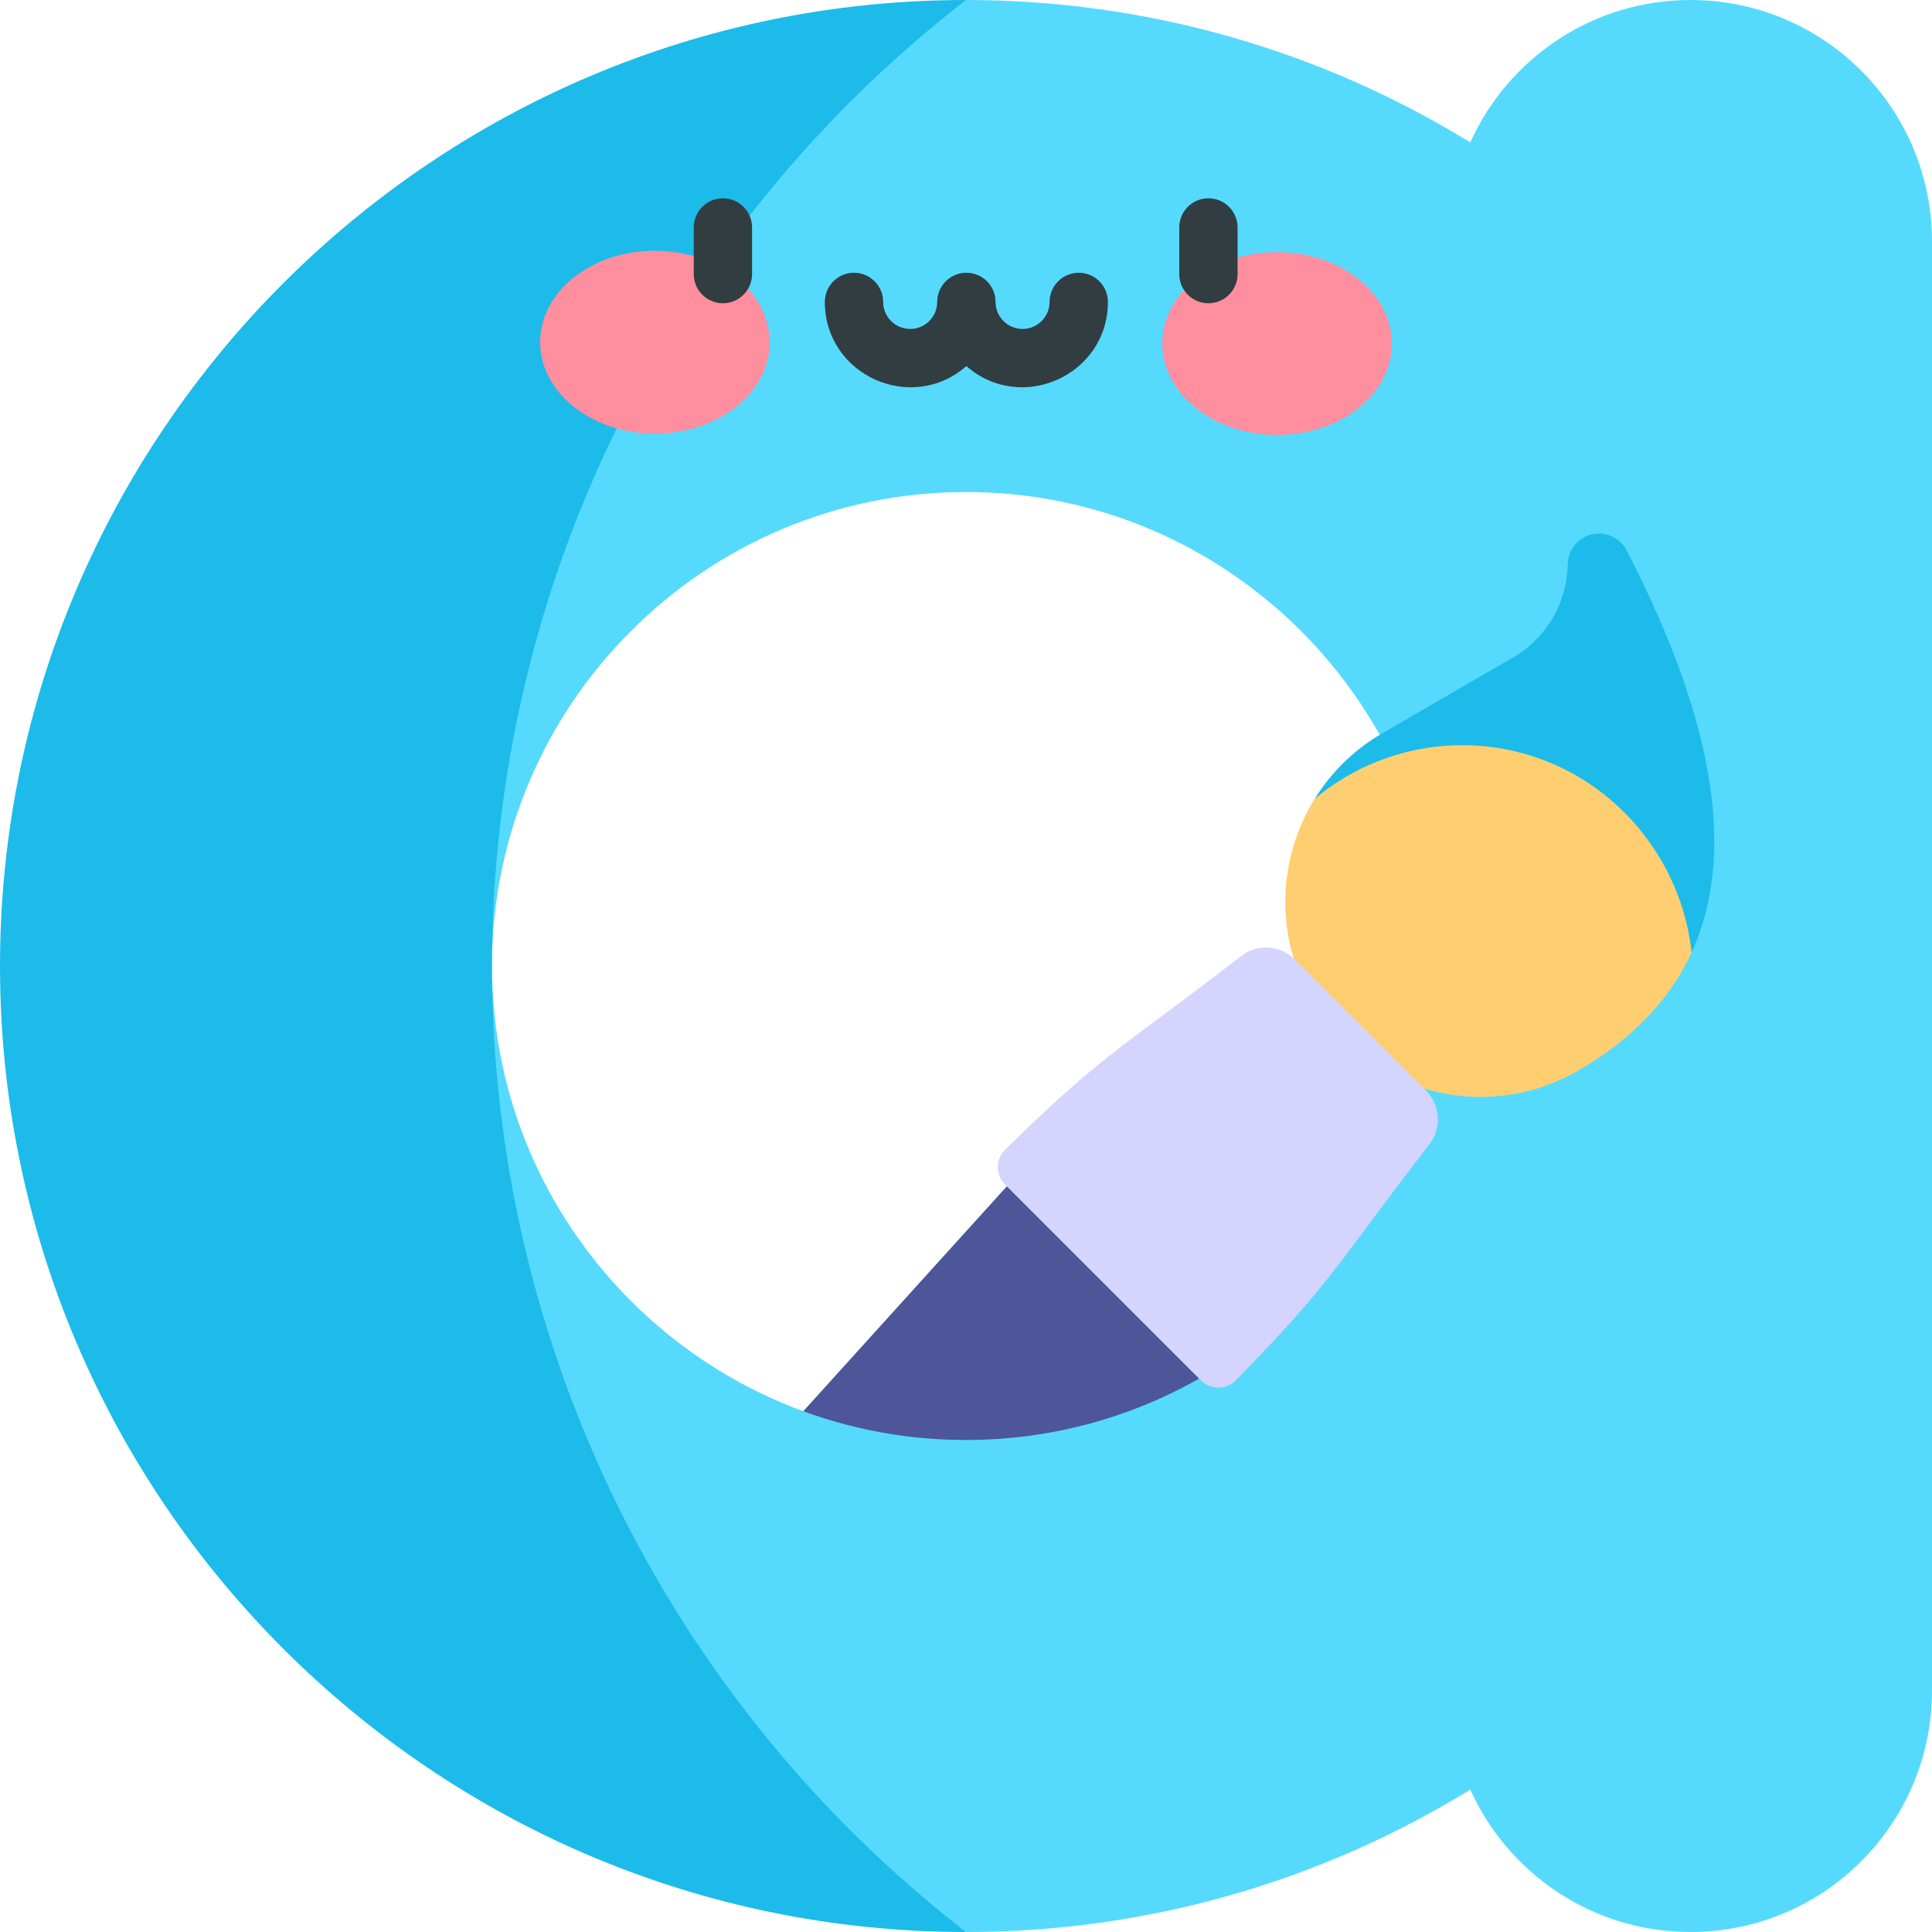
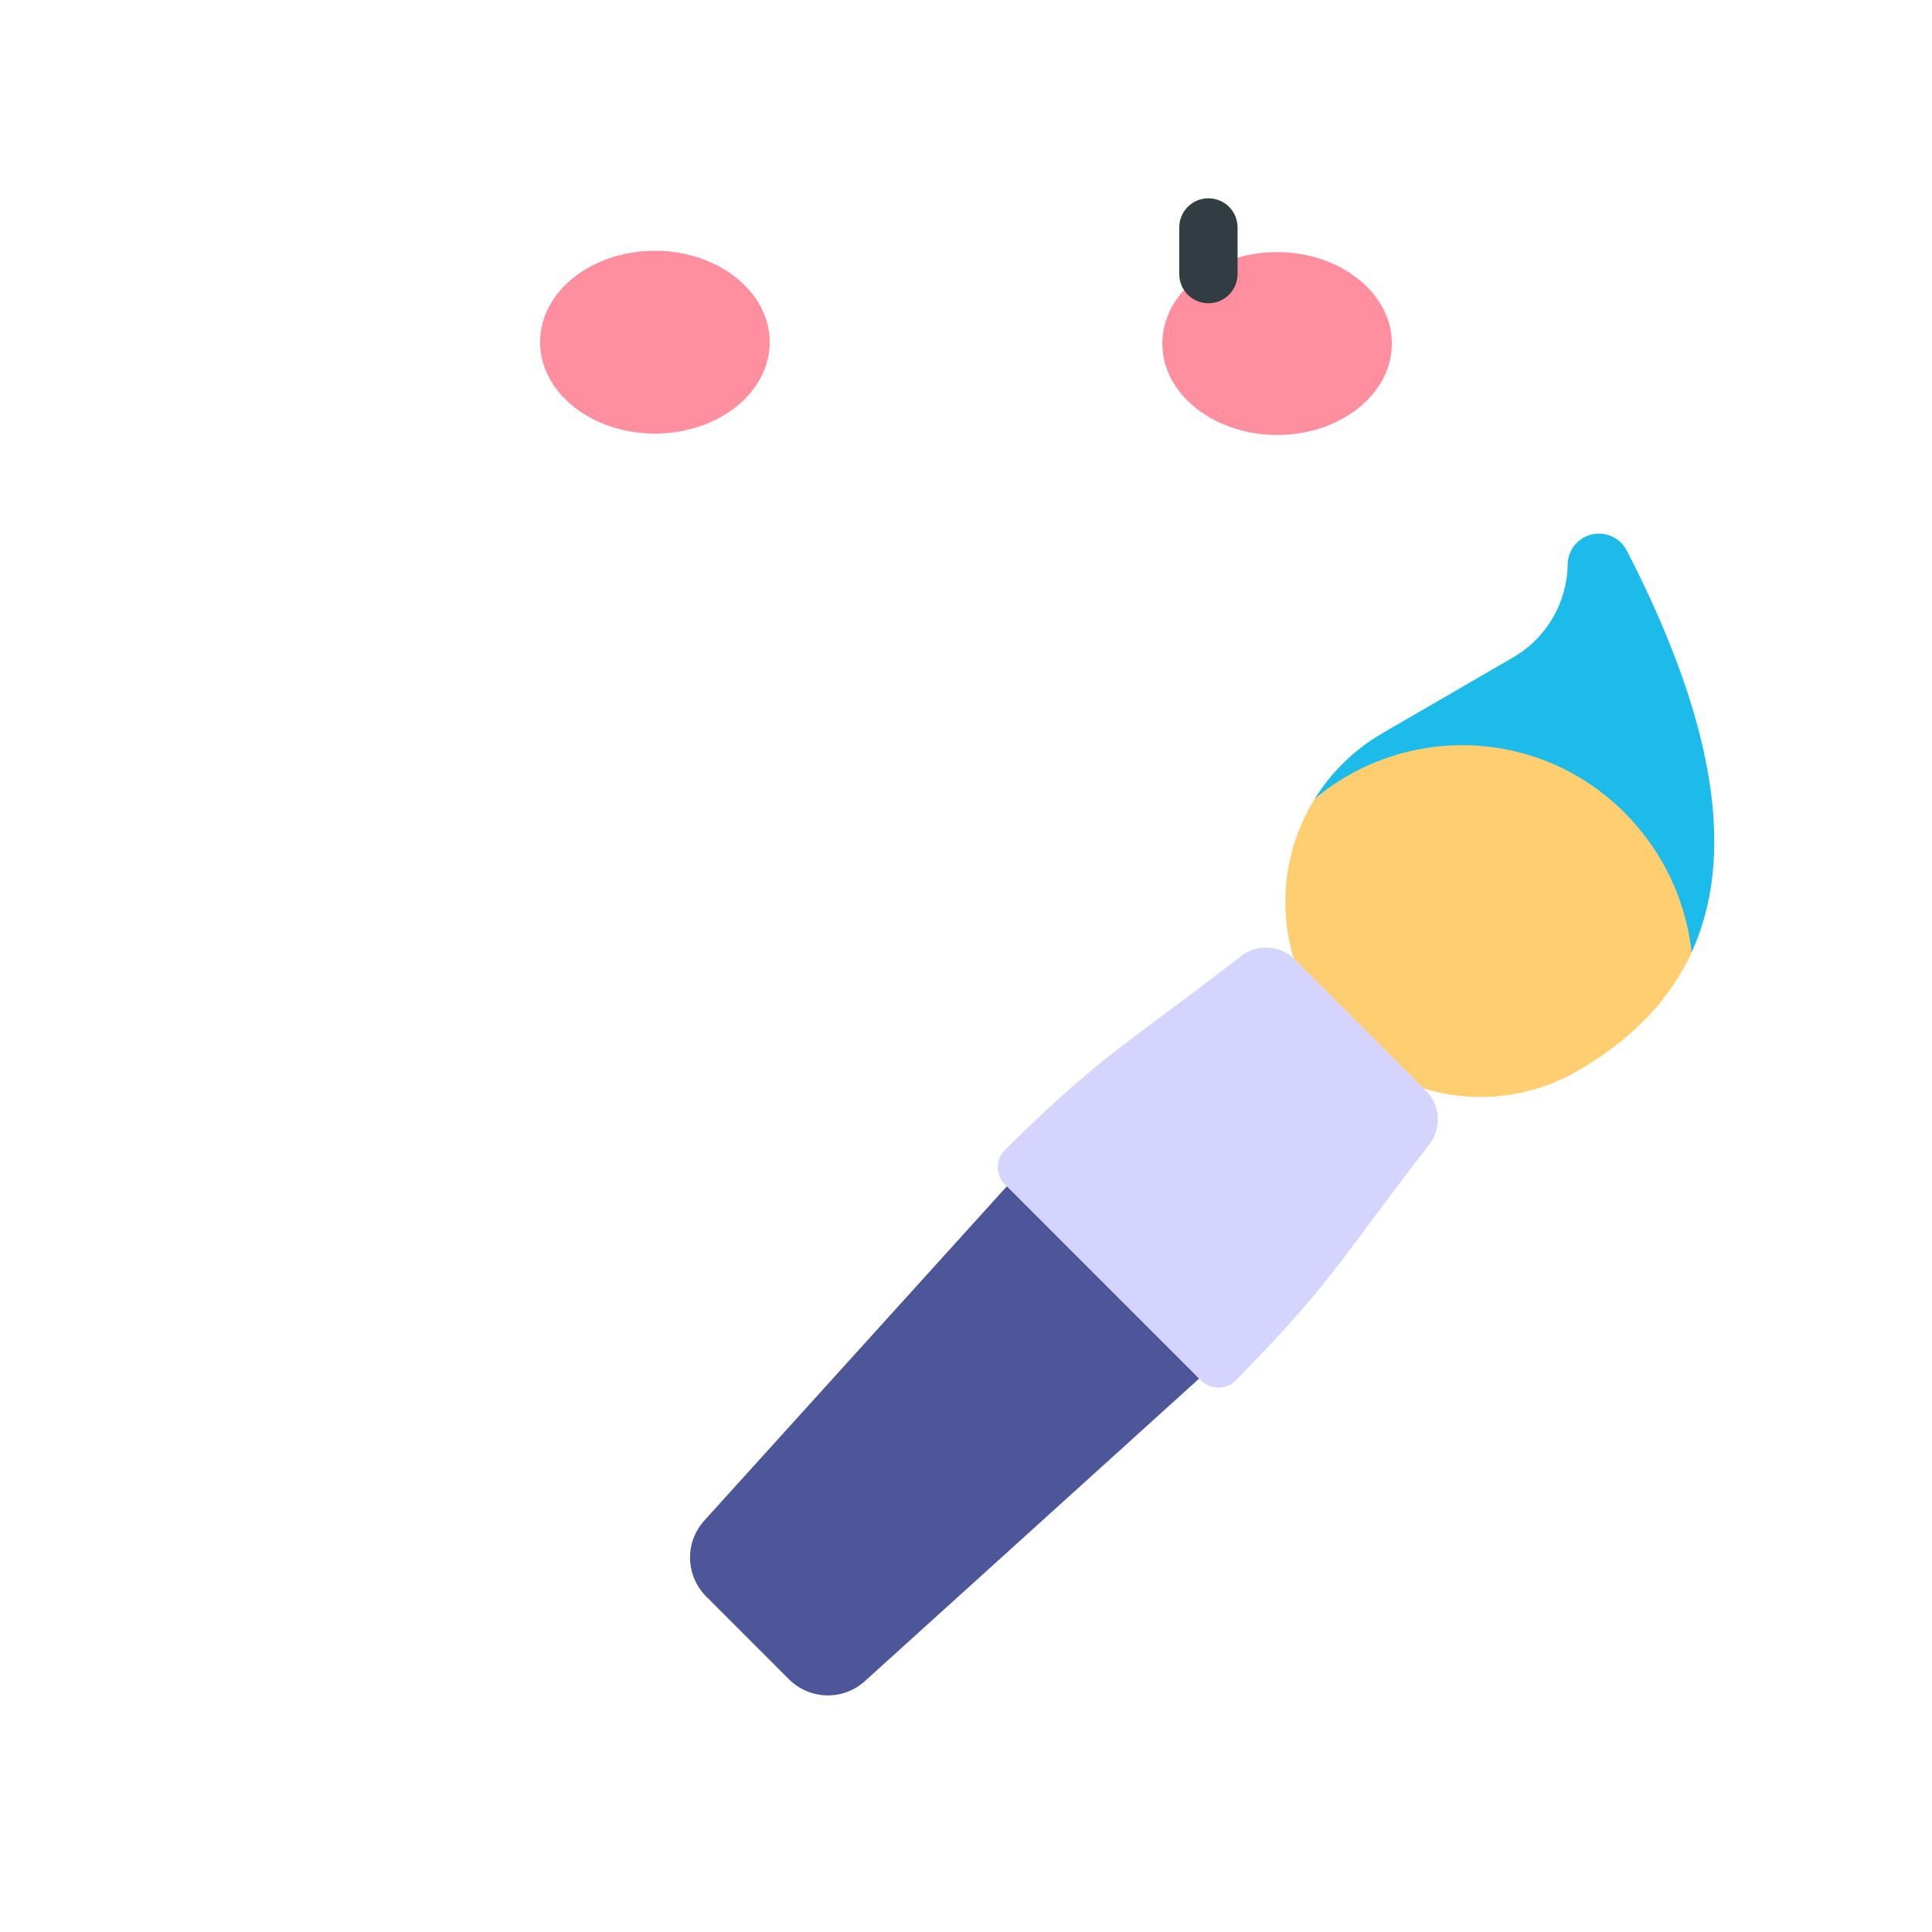
<svg xmlns="http://www.w3.org/2000/svg" id="Capa_1" enable-background="new 0 0 497 497" height="512" viewBox="0 0 497 497" width="512">
  <g>
    <path d="m295.048 318.596-36.048-13.415-77.77 85.922c-5.334 5.893-4.714 14.442.45 19.605l10.628 10.628 7.184 7.184c0-.003 0-.006 0-.01v.01c1.409 1.41 2.606 2.606 3.445 3.445 5.158 5.158 13.707 5.79 19.606.45l85.922-77.77z" fill="#4c5699" />
    <g>
      <g>
-         <path d="m434.875 0c-25.222 0-46.917 15.039-56.65 36.631-37.785-23.22-82.216-36.631-129.725-36.631l-121.935 78.603v169.897c0-67.234 54.7-121.935 121.935-121.935s121.935 54.7 121.935 121.935c0 45.453-24.999 85.177-61.97 106.145-17.717 10.048-38.183 15.789-59.965 15.789-67.235 0-121.935-54.7-121.935-121.935v165.233l121.935 83.268c47.509 0 91.94-13.411 129.725-36.631 9.732 21.592 31.427 36.631 56.65 36.631 34.311 0 62.125-27.813 62.125-62.125v-372.75c0-34.312-27.814-62.125-62.125-62.125z" fill="#55dafe" />
-         <path d="m126.565 248.5c0-97.239 45.025-188.999 121.935-248.5-137.023 0-248.5 111.478-248.5 248.5s111.477 248.5 248.5 248.5c-76.91-59.501-121.935-151.261-121.935-248.5z" fill="#1cbbea" />
-       </g>
+         </g>
      <g fill="#ff8e9e">
        <path d="m168.523 64.509c-16.308-.036-29.552 10.463-29.58 23.451-.028 12.987 13.169 23.544 29.477 23.58s29.552-10.463 29.58-23.45c.029-12.988-13.168-23.545-29.477-23.581z" />
        <path d="m328.579 64.859c-16.308-.036-29.552 10.464-29.58 23.451-.029 12.987 13.169 23.544 29.477 23.58s29.552-10.463 29.58-23.45c.029-12.988-13.168-23.545-29.477-23.581z" />
      </g>
      <g fill="#313d40">
-         <path d="m185.965 51.009c-4.143 0-7.5 3.357-7.5 7.5v12c0 4.143 3.357 7.5 7.5 7.5s7.5-3.357 7.5-7.5v-12c0-4.143-3.358-7.5-7.5-7.5z" />
        <path d="m310.862 51.009c-4.143 0-7.5 3.357-7.5 7.5v12c0 4.143 3.357 7.5 7.5 7.5s7.5-3.357 7.5-7.5v-12c0-4.143-3.357-7.5-7.5-7.5z" />
-         <path d="m277.507 70.164c-4.143 0-7.5 3.357-7.5 7.5 0 3.836-3.12 6.956-6.955 6.956-3.836 0-6.956-3.12-6.956-6.956 0-4.143-3.357-7.5-7.5-7.5s-7.5 3.357-7.5 7.5c0 3.836-3.12 6.956-6.955 6.956-3.836 0-6.956-3.12-6.956-6.956 0-4.143-3.357-7.5-7.5-7.5s-7.5 3.357-7.5 7.5c0 18.831 22.278 28.9 36.411 16.505 14.124 12.385 36.411 2.337 36.411-16.505 0-4.143-3.358-7.5-7.5-7.5z" />
      </g>
    </g>
    <g>
      <path d="m338.212 245.002v-39.514c4.198-6.757 10.066-12.614 17.428-16.883l33.59-19.482c8.879-5.15 13.901-14.397 14.061-23.963.057-3.368 2.214-6.339 5.395-7.446 3.799-1.322 7.975.373 9.816 3.949 23.702 46.011 27.624 79.431 16.653 103.338h-96.943z" fill="#1cbbea" />
      <path d="m405.982 275.404c-23.969 13.901-54.669 5.74-68.57-18.229-9.632-16.607-8.669-36.444.801-51.687 16.846-14.115 40.137-17.71 60.455-9.33 20.045 8.267 34.193 27.317 36.488 48.844-5.789 12.615-15.724 22.582-29.089 30.351-.029.017-.057.034-.085.051z" fill="#ffce71" />
    </g>
    <path d="m366.823 280.552-12.963-12.963h-.001l-20.764-20.765c-3.734-3.734-9.666-4.106-13.838-.869-30.302 23.507-35.126 24.626-60.704 49.815-2.488 2.45-2.503 6.46-.034 8.929l33.726 33.727 16.703 16.703c2.469 2.47 6.482 2.451 8.932-.037 25.186-25.576 26.306-30.4 49.812-60.701 3.236-4.174 2.864-10.106-.869-13.839z" fill="#d4d4ff" />
  </g>
</svg>